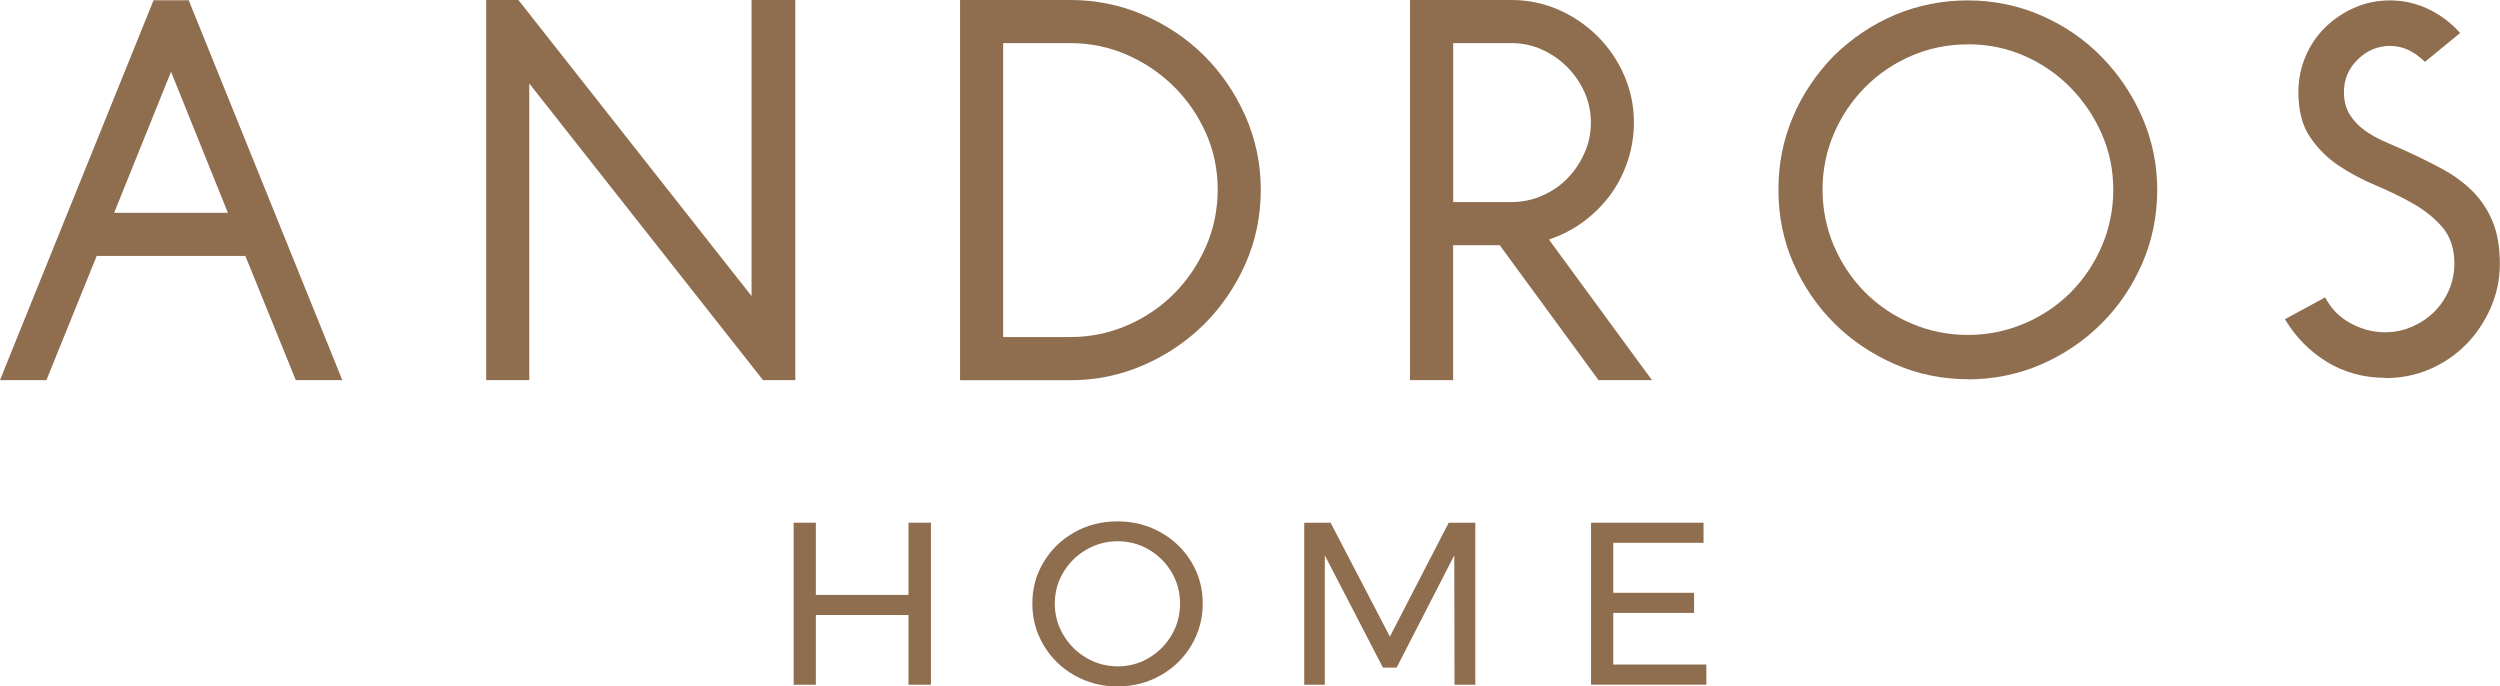
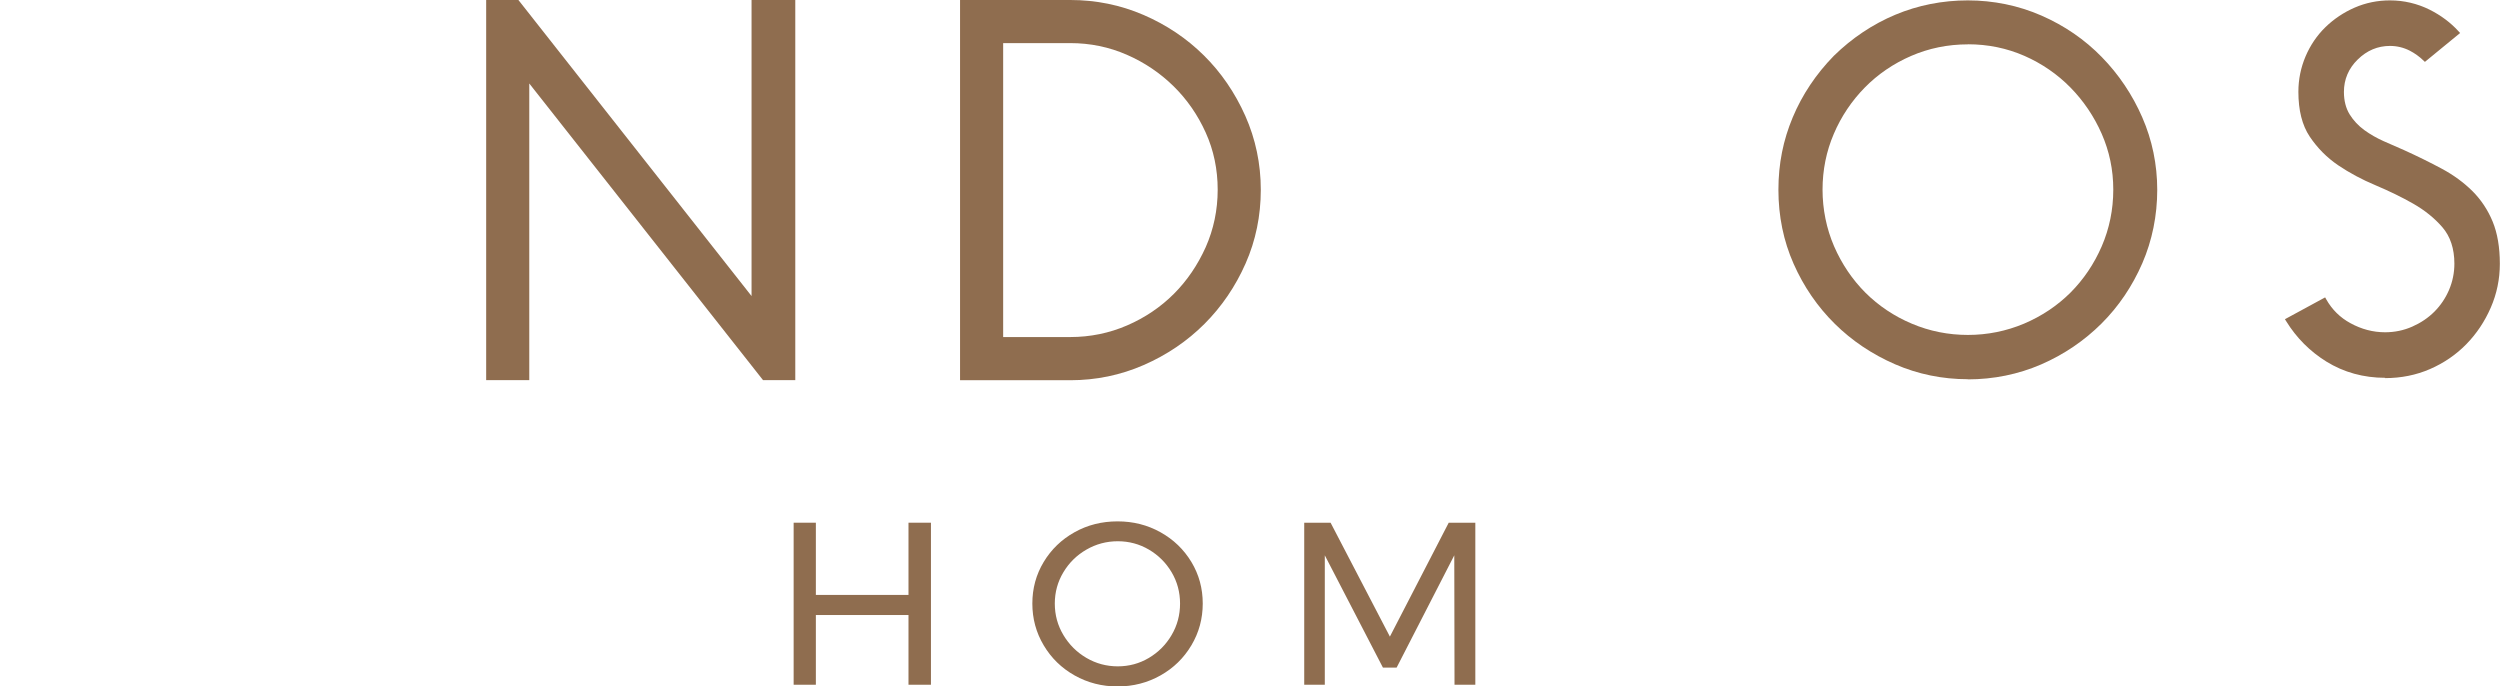
<svg xmlns="http://www.w3.org/2000/svg" viewBox="0 0 319.54 87.74" data-name="Layer 2" id="Layer_2">
  <defs>
    <style>
      .cls-1 {
        fill: #8f6d4f;
      }
    </style>
  </defs>
  <g data-name="Capa 1" id="Capa_1">
    <g>
      <g>
-         <path d="M37.81,48.59l-6.45-15.88H12.36l-6.43,15.88H0l.88-2.2L19.63.03h4.49l18.75,46.37.88,2.19h-5.93ZM14.6,27.2h14.53l-7.27-18.03-7.27,18.03Z" class="cls-1" />
        <polygon points="97.53 48.59 67.65 10.67 67.65 48.59 62.14 48.59 62.14 0 66.26 0 96.06 37.84 96.06 0 101.65 0 101.65 48.59 97.53 48.59" class="cls-1" />
        <path d="M122.71,48.59V0h14.1c3.27,0,6.41.64,9.33,1.9,2.93,1.26,5.53,3,7.73,5.18,2.2,2.17,3.98,4.77,5.3,7.73,1.31,2.95,1.98,6.13,1.98,9.45s-.65,6.49-1.94,9.41c-1.29,2.93-3.06,5.53-5.26,7.73-2.2,2.2-4.81,3.97-7.77,5.26-2.95,1.29-6.1,1.94-9.37,1.94h-14.1ZM128.22,43.08h8.59c2.53,0,4.98-.5,7.26-1.49,2.27-.98,4.28-2.34,5.97-4.03,1.69-1.69,3.05-3.7,4.07-5.97,1.01-2.28,1.53-4.75,1.53-7.34s-.51-5.05-1.53-7.3c-1.01-2.25-2.39-4.24-4.11-5.93-1.71-1.68-3.72-3.04-5.97-4.02-2.26-.99-4.69-1.49-7.22-1.49h-8.59v37.57Z" class="cls-1" />
-         <path d="M204.32,48.59l-12.63-17.25h-5.96v17.25h-5.51V0h12.95c2.12,0,4.15.42,6.03,1.24,1.89.83,3.57,1.97,5,3.4,1.43,1.43,2.58,3.11,3.4,5,.82,1.88,1.24,3.91,1.24,6.03,0,1.59-.24,3.16-.72,4.68-.48,1.51-1.16,2.92-2.04,4.2-.88,1.27-1.97,2.43-3.24,3.44-1.27,1.01-2.7,1.82-4.24,2.4l-.62.23,13.17,17.97h-6.84ZM185.74,25.83h7.44c1.39,0,2.72-.28,3.96-.83,1.24-.55,2.32-1.29,3.21-2.21.89-.91,1.61-1.99,2.16-3.2.55-1.22.83-2.54.83-3.92s-.28-2.7-.83-3.92c-.54-1.2-1.29-2.28-2.21-3.2-.92-.92-2-1.66-3.2-2.21-1.22-.55-2.54-.83-3.92-.83h-7.44v20.32Z" class="cls-1" />
        <path d="M251.52,48.47c-3.25,0-6.38-.64-9.3-1.91-2.92-1.27-5.52-3.01-7.71-5.18-2.2-2.17-3.97-4.75-5.26-7.67-1.29-2.91-1.94-6.09-1.94-9.45s.62-6.37,1.83-9.26c1.21-2.89,2.98-5.54,5.26-7.87,2.32-2.27,4.97-4.04,7.86-5.25,2.89-1.21,6.01-1.83,9.26-1.83s6.47.65,9.41,1.94c2.95,1.29,5.54,3.07,7.71,5.3,2.17,2.22,3.92,4.82,5.18,7.72,1.26,2.89,1.91,6.01,1.91,9.26s-.64,6.46-1.91,9.38c-1.27,2.92-3.02,5.52-5.22,7.71s-4.79,3.95-7.71,5.22c-2.92,1.26-6.07,1.91-9.38,1.91ZM251.52,5.67c-2.55,0-4.99.5-7.25,1.48-2.26.98-4.25,2.34-5.92,4.04-1.67,1.7-3.01,3.69-3.96,5.92-.96,2.24-1.44,4.63-1.44,7.13s.5,4.99,1.48,7.25c.98,2.25,2.33,4.25,4,5.92,1.68,1.67,3.67,3.01,5.93,3.96,2.26.96,4.67,1.44,7.17,1.44s4.91-.49,7.17-1.44c2.26-.96,4.25-2.29,5.93-3.96,1.67-1.67,3.02-3.66,4-5.92.98-2.26,1.48-4.7,1.48-7.25s-.5-4.9-1.48-7.14c-.98-2.23-2.33-4.22-4-5.92-1.67-1.7-3.65-3.06-5.88-4.04-2.24-.98-4.66-1.48-7.21-1.48Z" class="cls-1" />
        <path d="M304.87,48.29c-2.77,0-5.3-.7-7.53-2.08-2.09-1.3-3.81-3.02-5.12-5.14l-.17-.27,5.14-2.79.14.25c.74,1.31,1.78,2.34,3.1,3.05,1.4.77,2.89,1.16,4.42,1.16,1.22,0,2.38-.24,3.47-.72,1.09-.48,2.04-1.12,2.83-1.91.8-.8,1.43-1.74,1.88-2.79.45-1.06.68-2.19.68-3.35,0-1.91-.52-3.48-1.53-4.65-1-1.16-2.25-2.17-3.72-3.01-1.45-.83-3.08-1.62-4.83-2.36-1.72-.72-3.33-1.58-4.78-2.56-1.43-.97-2.65-2.2-3.63-3.66-.97-1.45-1.45-3.37-1.45-5.72,0-1.58.31-3.11.92-4.54.61-1.43,1.47-2.69,2.54-3.73,1.08-1.05,2.34-1.89,3.74-2.5,1.4-.61,2.92-.92,4.5-.92,1.79,0,3.49.4,5.08,1.19,1.43.72,2.67,1.64,3.68,2.75l.21.23-4.5,3.69-.19-.18c-.52-.5-1.1-.92-1.74-1.25-.78-.4-1.63-.61-2.54-.61-1.55,0-2.94.58-4.11,1.73-1.18,1.15-1.77,2.55-1.77,4.15,0,1.12.25,2.09.73,2.87.48.77,1.11,1.45,1.88,2.01.76.55,1.6,1.03,2.5,1.43l.05.02c.87.38,1.71.75,2.53,1.11,1.7.77,3.32,1.57,4.83,2.38,1.49.8,2.8,1.76,3.91,2.86,1.1,1.1,1.97,2.41,2.58,3.89.61,1.48.92,3.3.92,5.4,0,1.95-.39,3.83-1.16,5.6-.77,1.77-1.82,3.34-3.13,4.68-1.3,1.33-2.86,2.4-4.63,3.17-1.77.77-3.7,1.16-5.75,1.16Z" class="cls-1" />
      </g>
      <g>
        <path d="M101.44,66.81h2.84v9.23h11.84v-9.23h2.87v20.71h-2.87v-8.91h-11.84v8.91h-2.84v-20.71Z" class="cls-1" />
        <path d="M148.33,68.03c1.67.93,2.98,2.2,3.95,3.8.97,1.61,1.45,3.38,1.45,5.31s-.48,3.71-1.45,5.34c-.97,1.63-2.28,2.91-3.95,3.85-1.67.94-3.5,1.41-5.49,1.41s-3.82-.47-5.49-1.41c-1.67-.94-2.98-2.22-3.95-3.85-.97-1.63-1.45-3.41-1.45-5.34s.48-3.7,1.45-5.31c.97-1.61,2.28-2.87,3.94-3.8,1.66-.93,3.49-1.39,5.5-1.39s3.82.46,5.49,1.39ZM138.86,70.25c-1.23.71-2.21,1.67-2.94,2.89-.73,1.21-1.1,2.55-1.1,4.01s.37,2.8,1.1,4.02c.73,1.22,1.71,2.2,2.94,2.92,1.23.72,2.57,1.08,4.01,1.08s2.77-.36,3.98-1.08c1.21-.72,2.18-1.69,2.9-2.92.72-1.22,1.08-2.56,1.08-4.02s-.36-2.8-1.08-4.01c-.72-1.21-1.69-2.18-2.9-2.89-1.21-.71-2.54-1.07-3.98-1.07s-2.78.36-4.01,1.07Z" class="cls-1" />
        <path d="M166.7,66.81h3.37l7.58,14.56,7.52-14.56h3.4v20.71h-2.66l-.03-16.54-7.37,14.35h-1.75l-7.43-14.35v16.54h-2.63v-20.71Z" class="cls-1" />
-         <path d="M203.36,66.81h14.38v2.57h-11.54v6.39h10.33v2.57h-10.33v6.6h11.9v2.57h-14.74v-20.71Z" class="cls-1" />
      </g>
    </g>
  </g>
</svg>